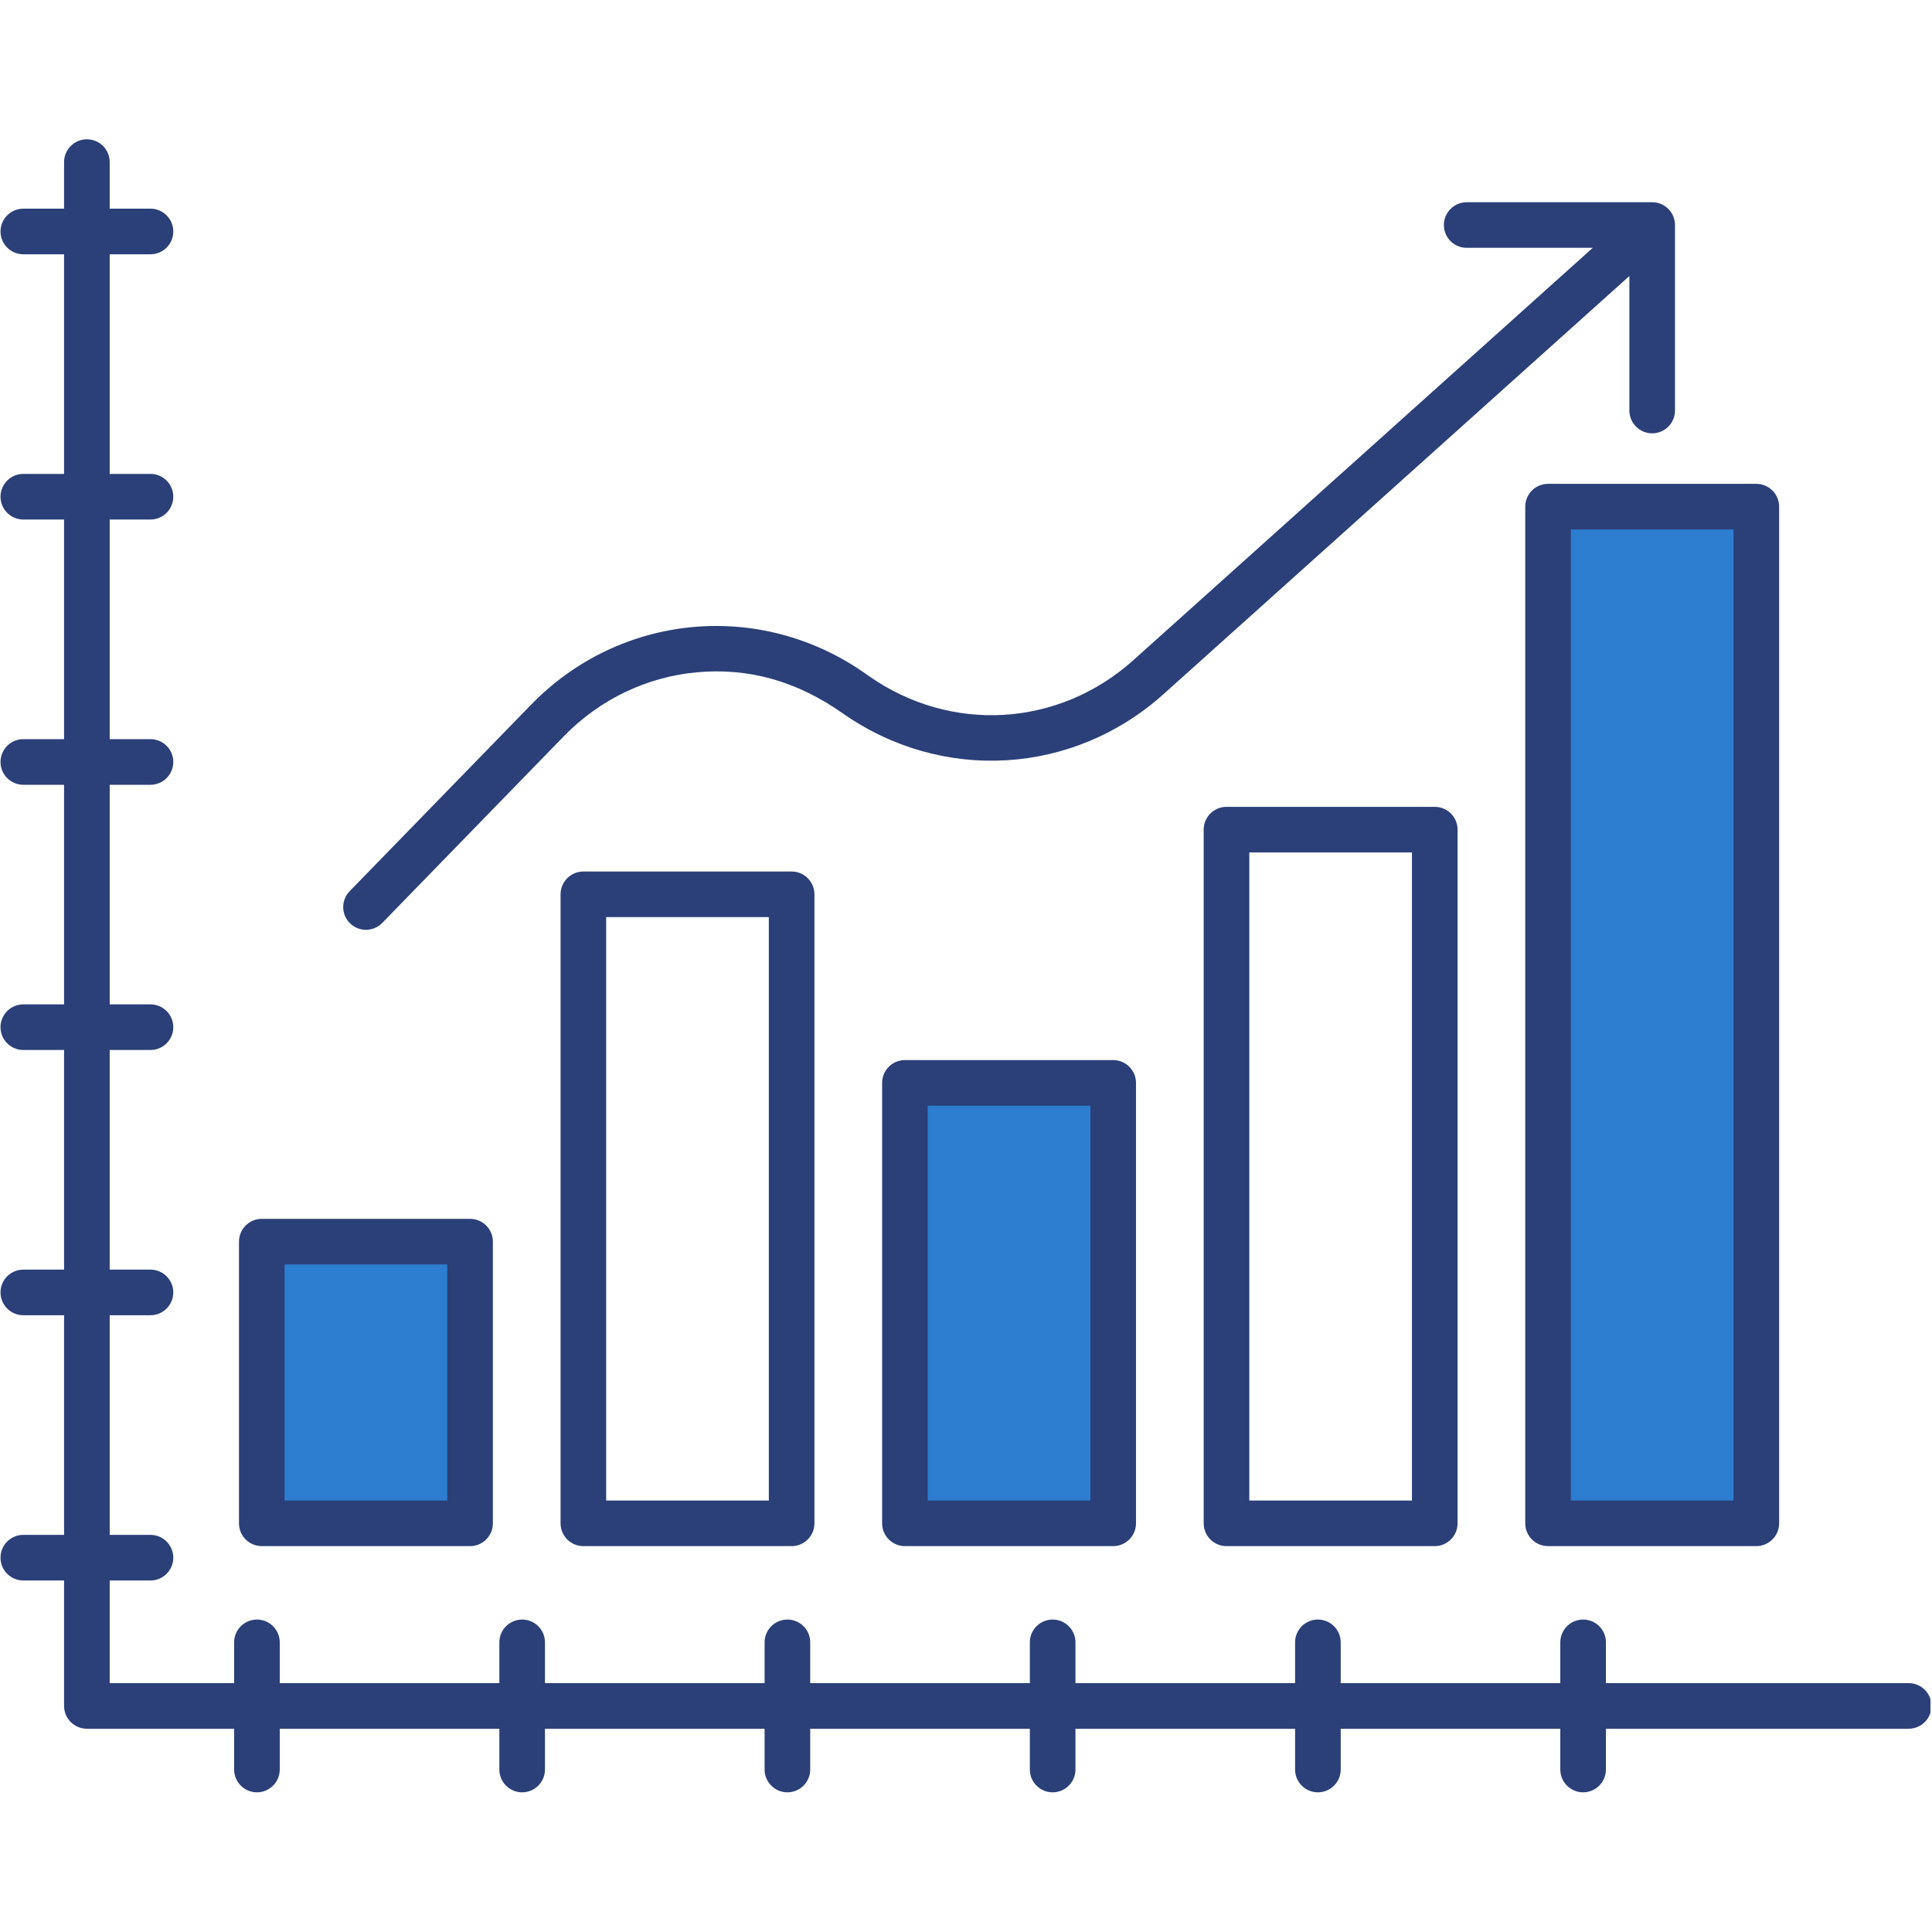
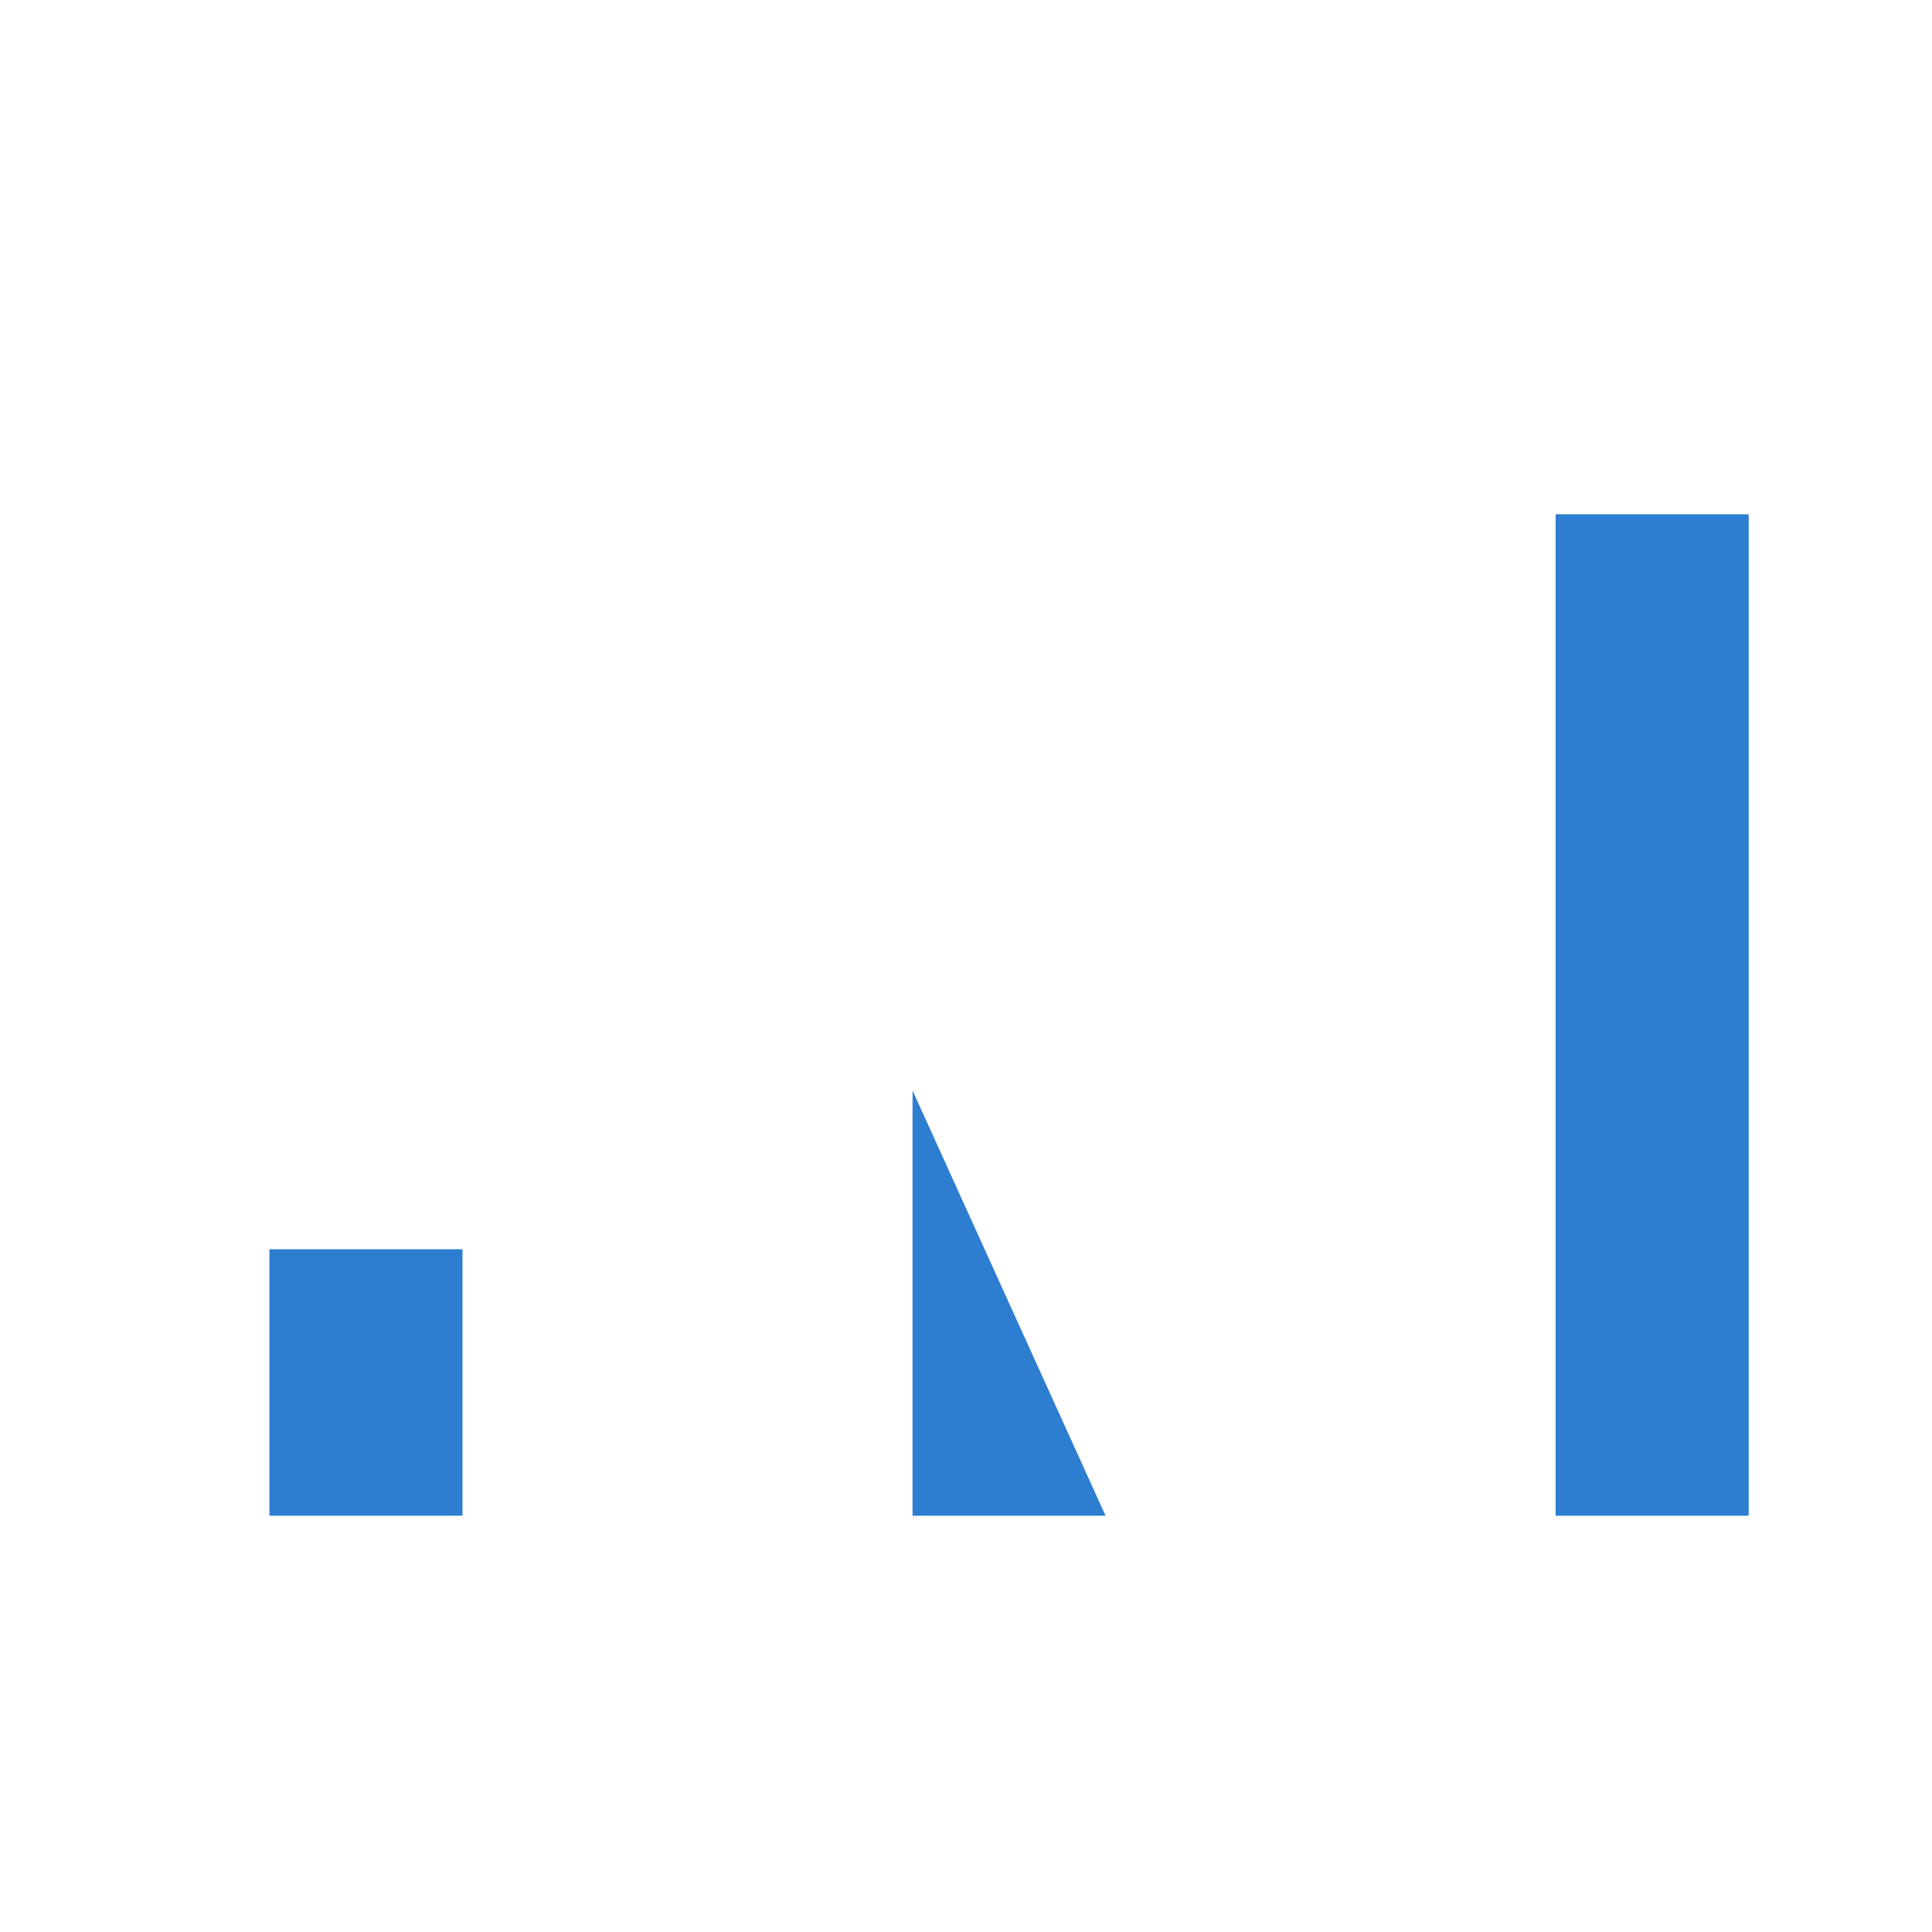
<svg xmlns="http://www.w3.org/2000/svg" width="300" zoomAndPan="magnify" viewBox="0 0 224.88 225" height="300" preserveAspectRatio="xMidYMid meet" version="1.0">
  <defs>
    <clipPath id="9d1f1f7eb0">
      <path d="M 0 16.223 L 224.762 16.223 L 224.762 208.871 L 0 208.871 Z M 0 16.223 " clip-rule="nonzero" />
    </clipPath>
  </defs>
-   <path fill="#2d7dd1" d="M 181.109 59.891 L 203.594 59.891 L 203.594 176.52 L 181.109 176.52 Z M 53.801 176.52 L 31.316 176.52 L 31.316 145.488 L 53.801 145.488 Z M 128.695 176.52 L 106.215 176.52 L 106.215 127 L 128.695 127 Z M 128.695 176.52 " fill-opacity="1" fill-rule="evenodd" />
+   <path fill="#2d7dd1" d="M 181.109 59.891 L 203.594 59.891 L 203.594 176.52 L 181.109 176.52 Z M 53.801 176.52 L 31.316 176.52 L 31.316 145.488 L 53.801 145.488 Z M 128.695 176.52 L 106.215 176.52 L 106.215 127 Z M 128.695 176.52 " fill-opacity="1" fill-rule="evenodd" />
  <g clip-path="url(#9d1f1f7eb0)">
-     <path fill="#2b4078" d="M 222.223 196.016 C 223.691 196.016 224.879 197.207 224.879 198.672 C 224.879 200.141 223.691 201.328 222.223 201.328 L 186.965 201.328 L 186.965 206.078 C 186.965 207.543 185.777 208.734 184.309 208.734 C 182.844 208.734 181.652 207.543 181.652 206.078 L 181.652 201.328 L 156.078 201.328 L 156.078 206.078 C 156.078 207.543 154.887 208.734 153.422 208.734 C 151.953 208.734 150.766 207.543 150.766 206.078 L 150.766 201.328 L 125.188 201.328 L 125.188 206.078 C 125.188 207.543 123.996 208.734 122.531 208.734 C 121.062 208.734 119.875 207.543 119.875 206.078 L 119.875 201.328 L 94.297 201.328 L 94.297 206.078 C 94.297 207.543 93.109 208.734 91.641 208.734 C 90.176 208.734 88.984 207.543 88.984 206.078 L 88.984 201.328 L 63.406 201.328 L 63.406 206.078 C 63.406 207.543 62.219 208.734 60.75 208.734 C 59.285 208.734 58.094 207.543 58.094 206.078 L 58.094 201.328 L 32.52 201.328 L 32.52 206.078 C 32.52 207.543 31.328 208.734 29.863 208.734 C 28.395 208.734 27.207 207.543 27.207 206.078 L 27.207 201.328 L 10.059 201.328 C 8.594 201.328 7.402 200.141 7.402 198.672 L 7.402 184.062 L 2.656 184.062 C 1.188 184.062 0 182.871 0 181.406 C 0 179.938 1.188 178.75 2.656 178.75 L 7.402 178.75 L 7.402 153.172 L 2.656 153.172 C 1.188 153.172 0 151.984 0 150.516 C 0 149.047 1.188 147.859 2.656 147.859 L 7.402 147.859 L 7.402 122.281 L 2.656 122.281 C 1.188 122.281 0 121.094 0 119.625 C 0 118.16 1.188 116.969 2.656 116.969 L 7.402 116.969 L 7.402 91.395 L 2.656 91.395 C 1.188 91.395 0 90.203 0 88.738 C 0 87.27 1.188 86.082 2.656 86.082 L 7.402 86.082 L 7.402 60.504 L 2.656 60.504 C 1.188 60.504 0 59.312 0 57.848 C 0 56.379 1.188 55.191 2.656 55.191 L 7.402 55.191 L 7.402 29.613 L 2.656 29.613 C 1.188 29.613 0 28.426 0 26.957 C 0 25.492 1.188 24.301 2.656 24.301 L 7.402 24.301 L 7.402 18.879 C 7.402 17.41 8.594 16.223 10.059 16.223 C 11.527 16.223 12.715 17.41 12.715 18.879 L 12.715 24.301 L 17.465 24.301 C 18.93 24.301 20.121 25.492 20.121 26.957 C 20.121 28.426 18.93 29.613 17.465 29.613 L 12.715 29.613 L 12.715 55.191 L 17.465 55.191 C 18.93 55.191 20.121 56.379 20.121 57.848 C 20.121 59.312 18.93 60.504 17.465 60.504 L 12.715 60.504 L 12.715 86.082 L 17.465 86.082 C 18.93 86.082 20.121 87.27 20.121 88.738 C 20.121 90.203 18.93 91.395 17.465 91.395 L 12.715 91.395 L 12.715 116.969 L 17.465 116.969 C 18.93 116.969 20.121 118.16 20.121 119.625 C 20.121 121.094 18.93 122.281 17.465 122.281 L 12.715 122.281 L 12.715 147.859 L 17.465 147.859 C 18.93 147.859 20.121 149.047 20.121 150.516 C 20.121 151.984 18.93 153.172 17.465 153.172 L 12.715 153.172 L 12.715 178.75 L 17.465 178.75 C 18.93 178.75 20.121 179.938 20.121 181.406 C 20.121 182.871 18.93 184.062 17.465 184.062 L 12.715 184.062 L 12.715 196.016 L 27.207 196.016 L 27.207 191.27 C 27.207 189.801 28.395 188.613 29.863 188.613 C 31.328 188.613 32.52 189.801 32.52 191.27 L 32.52 196.016 L 58.094 196.016 L 58.094 191.27 C 58.094 189.801 59.285 188.613 60.75 188.613 C 62.219 188.613 63.406 189.801 63.406 191.27 L 63.406 196.016 L 88.984 196.016 L 88.984 191.27 C 88.984 189.801 90.176 188.613 91.641 188.613 C 93.109 188.613 94.297 189.801 94.297 191.27 L 94.297 196.016 L 119.875 196.016 L 119.875 191.27 C 119.875 189.801 121.062 188.613 122.531 188.613 C 123.996 188.613 125.188 189.801 125.188 191.27 L 125.188 196.016 L 150.766 196.016 L 150.766 191.27 C 150.766 189.801 151.953 188.613 153.422 188.613 C 154.887 188.613 156.078 189.801 156.078 191.27 L 156.078 196.016 L 181.652 196.016 L 181.652 191.27 C 181.652 189.801 182.844 188.613 184.309 188.613 C 185.777 188.613 186.965 189.801 186.965 191.27 L 186.965 196.016 Z M 170.75 28.863 L 185.434 28.863 L 131.938 76.879 C 127.586 80.785 122.27 82.926 116.848 83.25 C 111.43 83.574 105.898 82.078 101.113 78.719 L 100.676 78.414 C 88.496 69.863 72.172 71.395 61.797 82.062 L 40.66 103.789 C 39.641 104.84 39.664 106.516 40.711 107.535 C 41.758 108.555 43.438 108.531 44.457 107.484 L 65.594 85.754 C 69.879 81.352 75.375 78.832 81.043 78.301 C 87.125 77.73 92.75 79.328 98.062 83.059 C 103.863 87.129 110.574 88.934 117.16 88.539 C 123.742 88.148 130.191 85.555 135.465 80.82 L 189.695 32.148 L 189.695 47.809 C 189.695 49.277 190.887 50.465 192.352 50.465 C 193.82 50.465 195.008 49.277 195.008 47.809 L 195.008 26.207 C 195.008 24.742 193.82 23.551 192.352 23.551 L 170.75 23.551 C 169.285 23.551 168.094 24.742 168.094 26.207 C 168.094 27.676 169.285 28.863 170.75 28.863 Z M 30.43 141.945 C 28.965 141.945 27.773 143.137 27.773 144.602 L 27.773 177.406 C 27.773 178.871 28.965 180.062 30.43 180.062 L 54.684 180.062 C 56.152 180.062 57.34 178.871 57.34 177.406 L 57.34 144.602 C 57.34 143.137 56.152 141.945 54.684 141.945 Z M 52.027 147.258 L 33.086 147.258 L 33.086 174.75 L 52.027 174.75 Z M 180.227 56.348 C 178.758 56.348 177.57 57.539 177.57 59.004 L 177.57 177.406 C 177.57 178.871 178.758 180.062 180.227 180.062 L 204.48 180.062 C 205.945 180.062 207.137 178.871 207.137 177.406 L 207.137 59.004 C 207.137 57.539 205.945 56.348 204.48 56.348 Z M 201.824 61.66 L 182.883 61.66 L 182.883 174.75 L 201.824 174.75 Z M 164.375 99.273 L 145.434 99.273 L 145.434 174.75 L 164.375 174.75 Z M 142.777 93.965 C 141.309 93.965 140.121 95.152 140.121 96.617 L 140.121 177.406 C 140.121 178.871 141.309 180.062 142.777 180.062 L 167.031 180.062 C 168.496 180.062 169.688 178.871 169.688 177.406 L 169.688 96.617 C 169.688 95.152 168.496 93.965 167.031 93.965 Z M 105.328 123.457 C 103.859 123.457 102.672 124.648 102.672 126.113 L 102.672 177.406 C 102.672 178.871 103.859 180.062 105.328 180.062 L 129.582 180.062 C 131.047 180.062 132.238 178.871 132.238 177.406 L 132.238 126.113 C 132.238 124.648 131.047 123.457 129.582 123.457 Z M 126.926 128.77 L 107.984 128.77 L 107.984 174.75 L 126.926 174.75 Z M 89.477 106.809 L 70.535 106.809 L 70.535 174.75 L 89.477 174.75 Z M 67.879 101.496 C 66.414 101.496 65.223 102.688 65.223 104.152 L 65.223 177.406 C 65.223 178.871 66.414 180.062 67.879 180.062 L 92.133 180.062 C 93.602 180.062 94.789 178.871 94.789 177.406 L 94.789 104.152 C 94.789 102.688 93.602 101.496 92.133 101.496 Z M 67.879 101.496 " fill-opacity="1" fill-rule="evenodd" />
-   </g>
+     </g>
</svg>